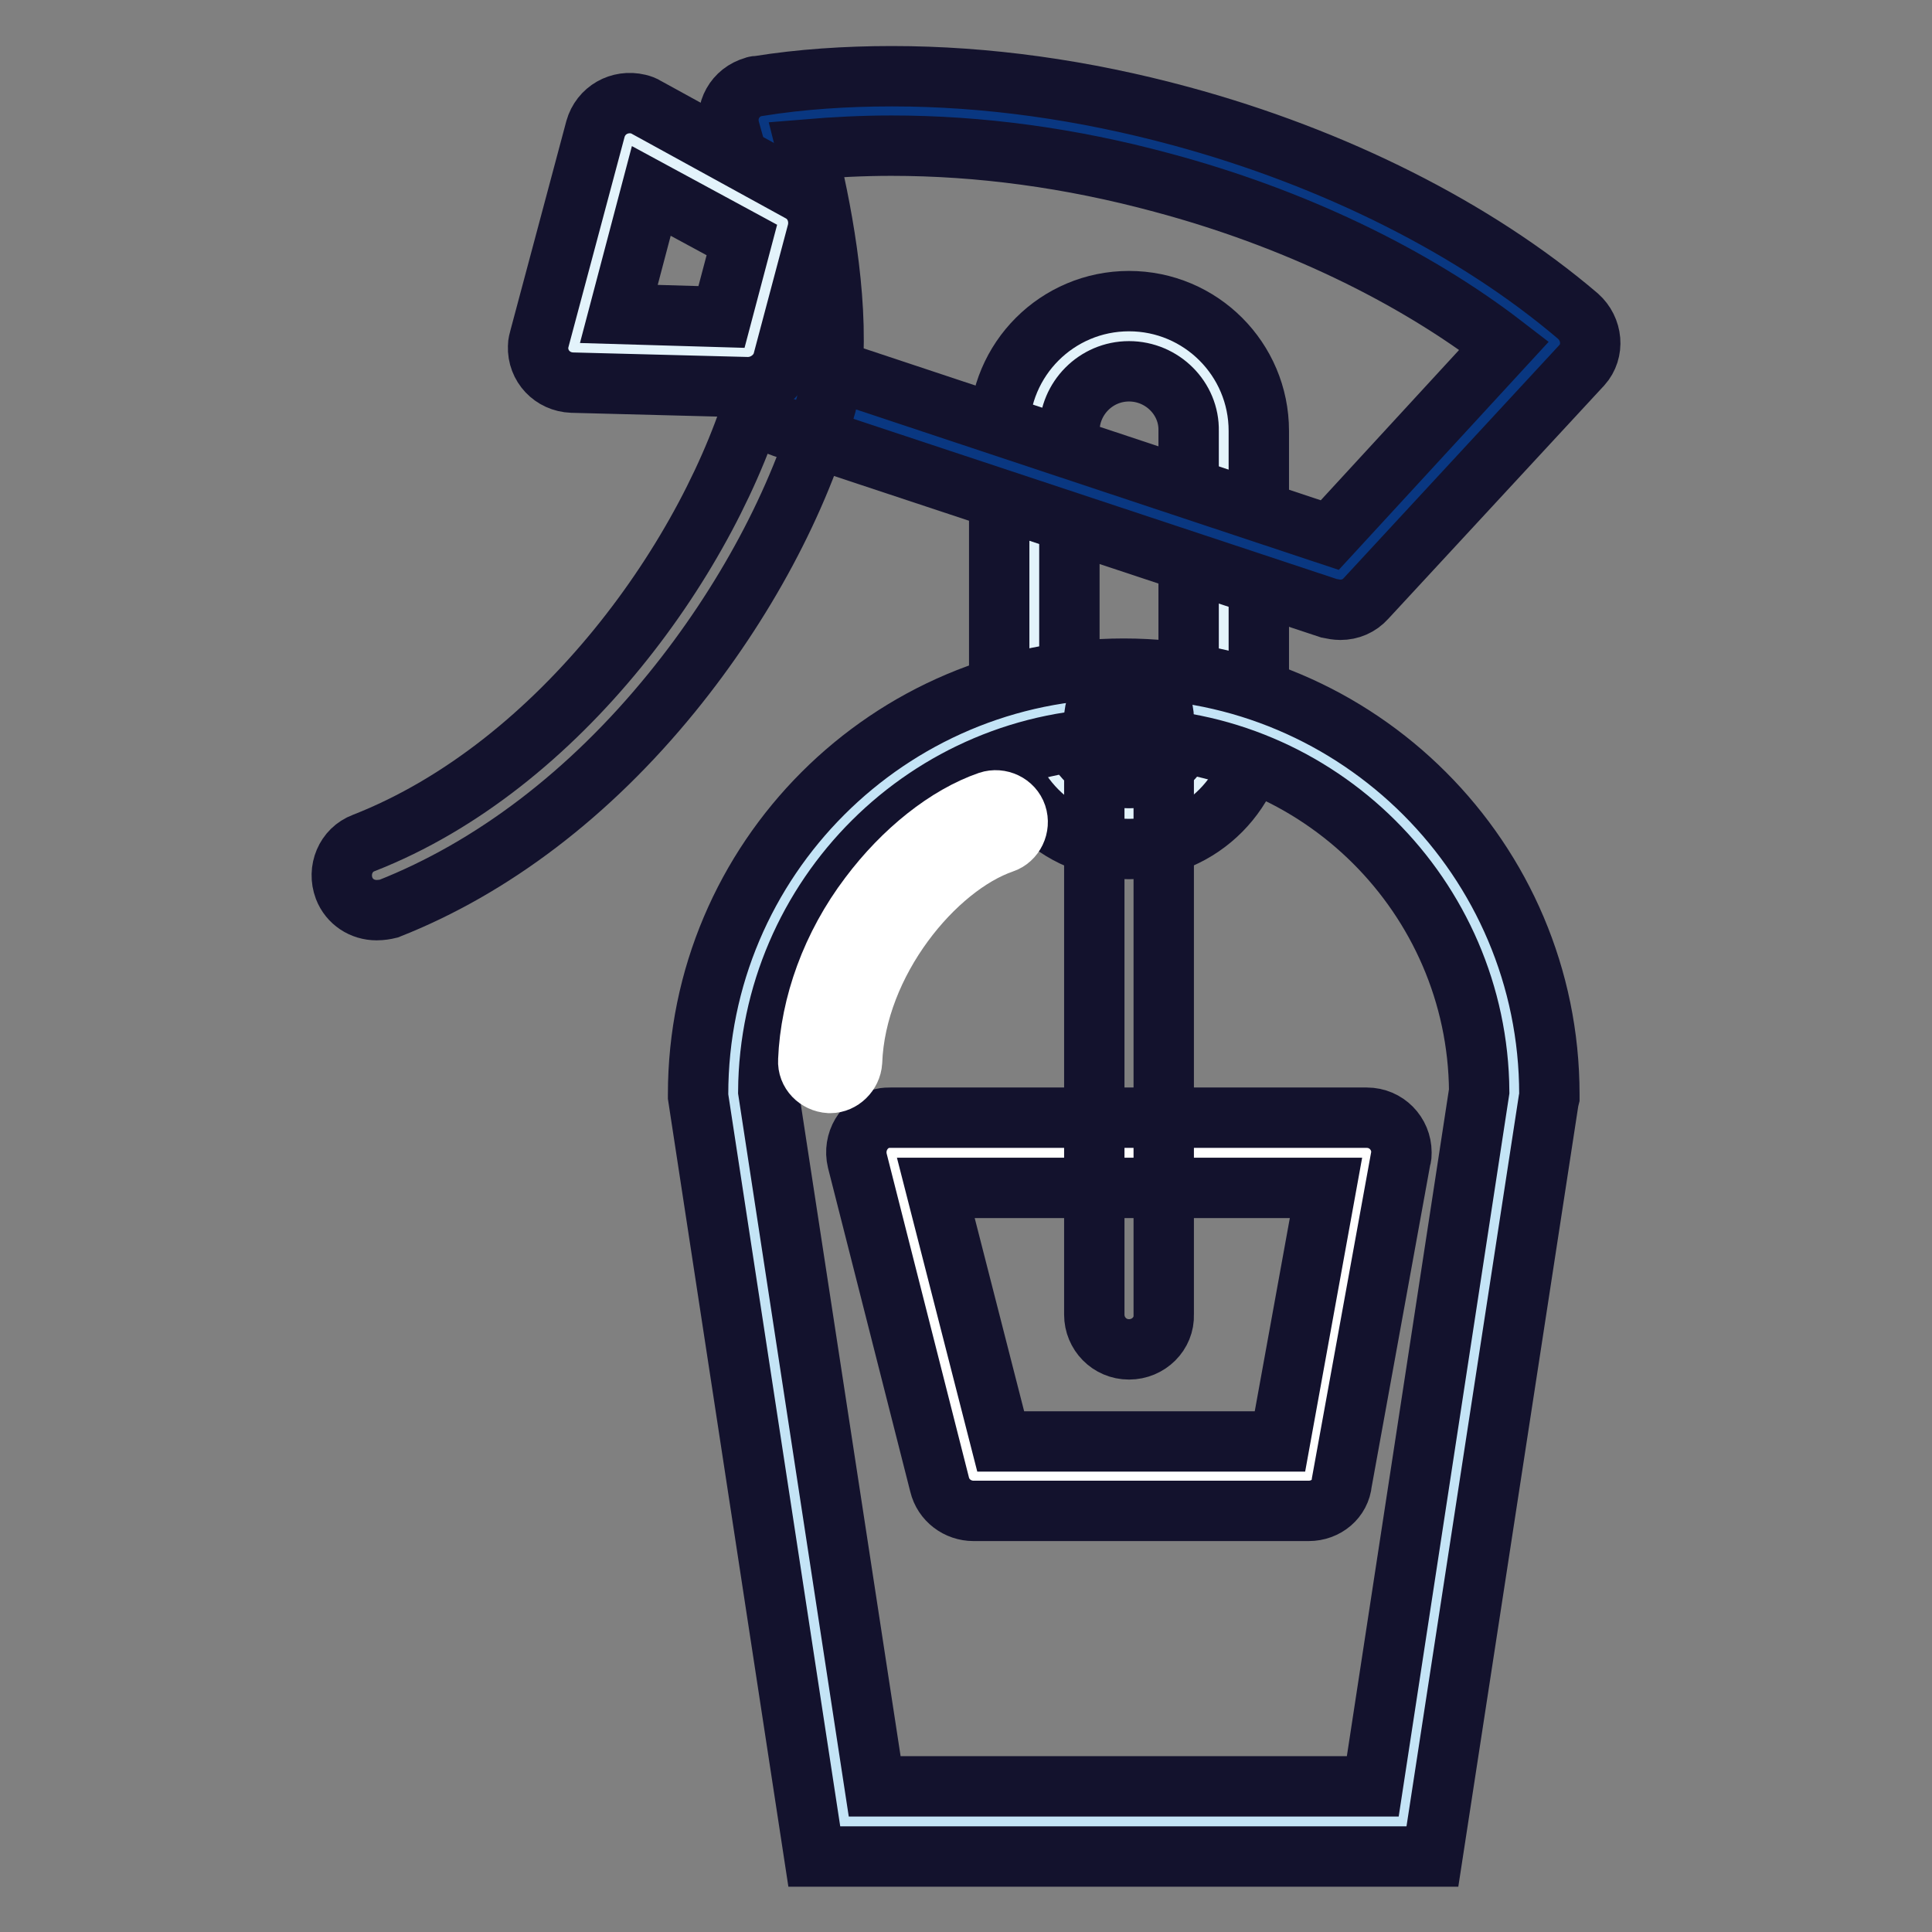
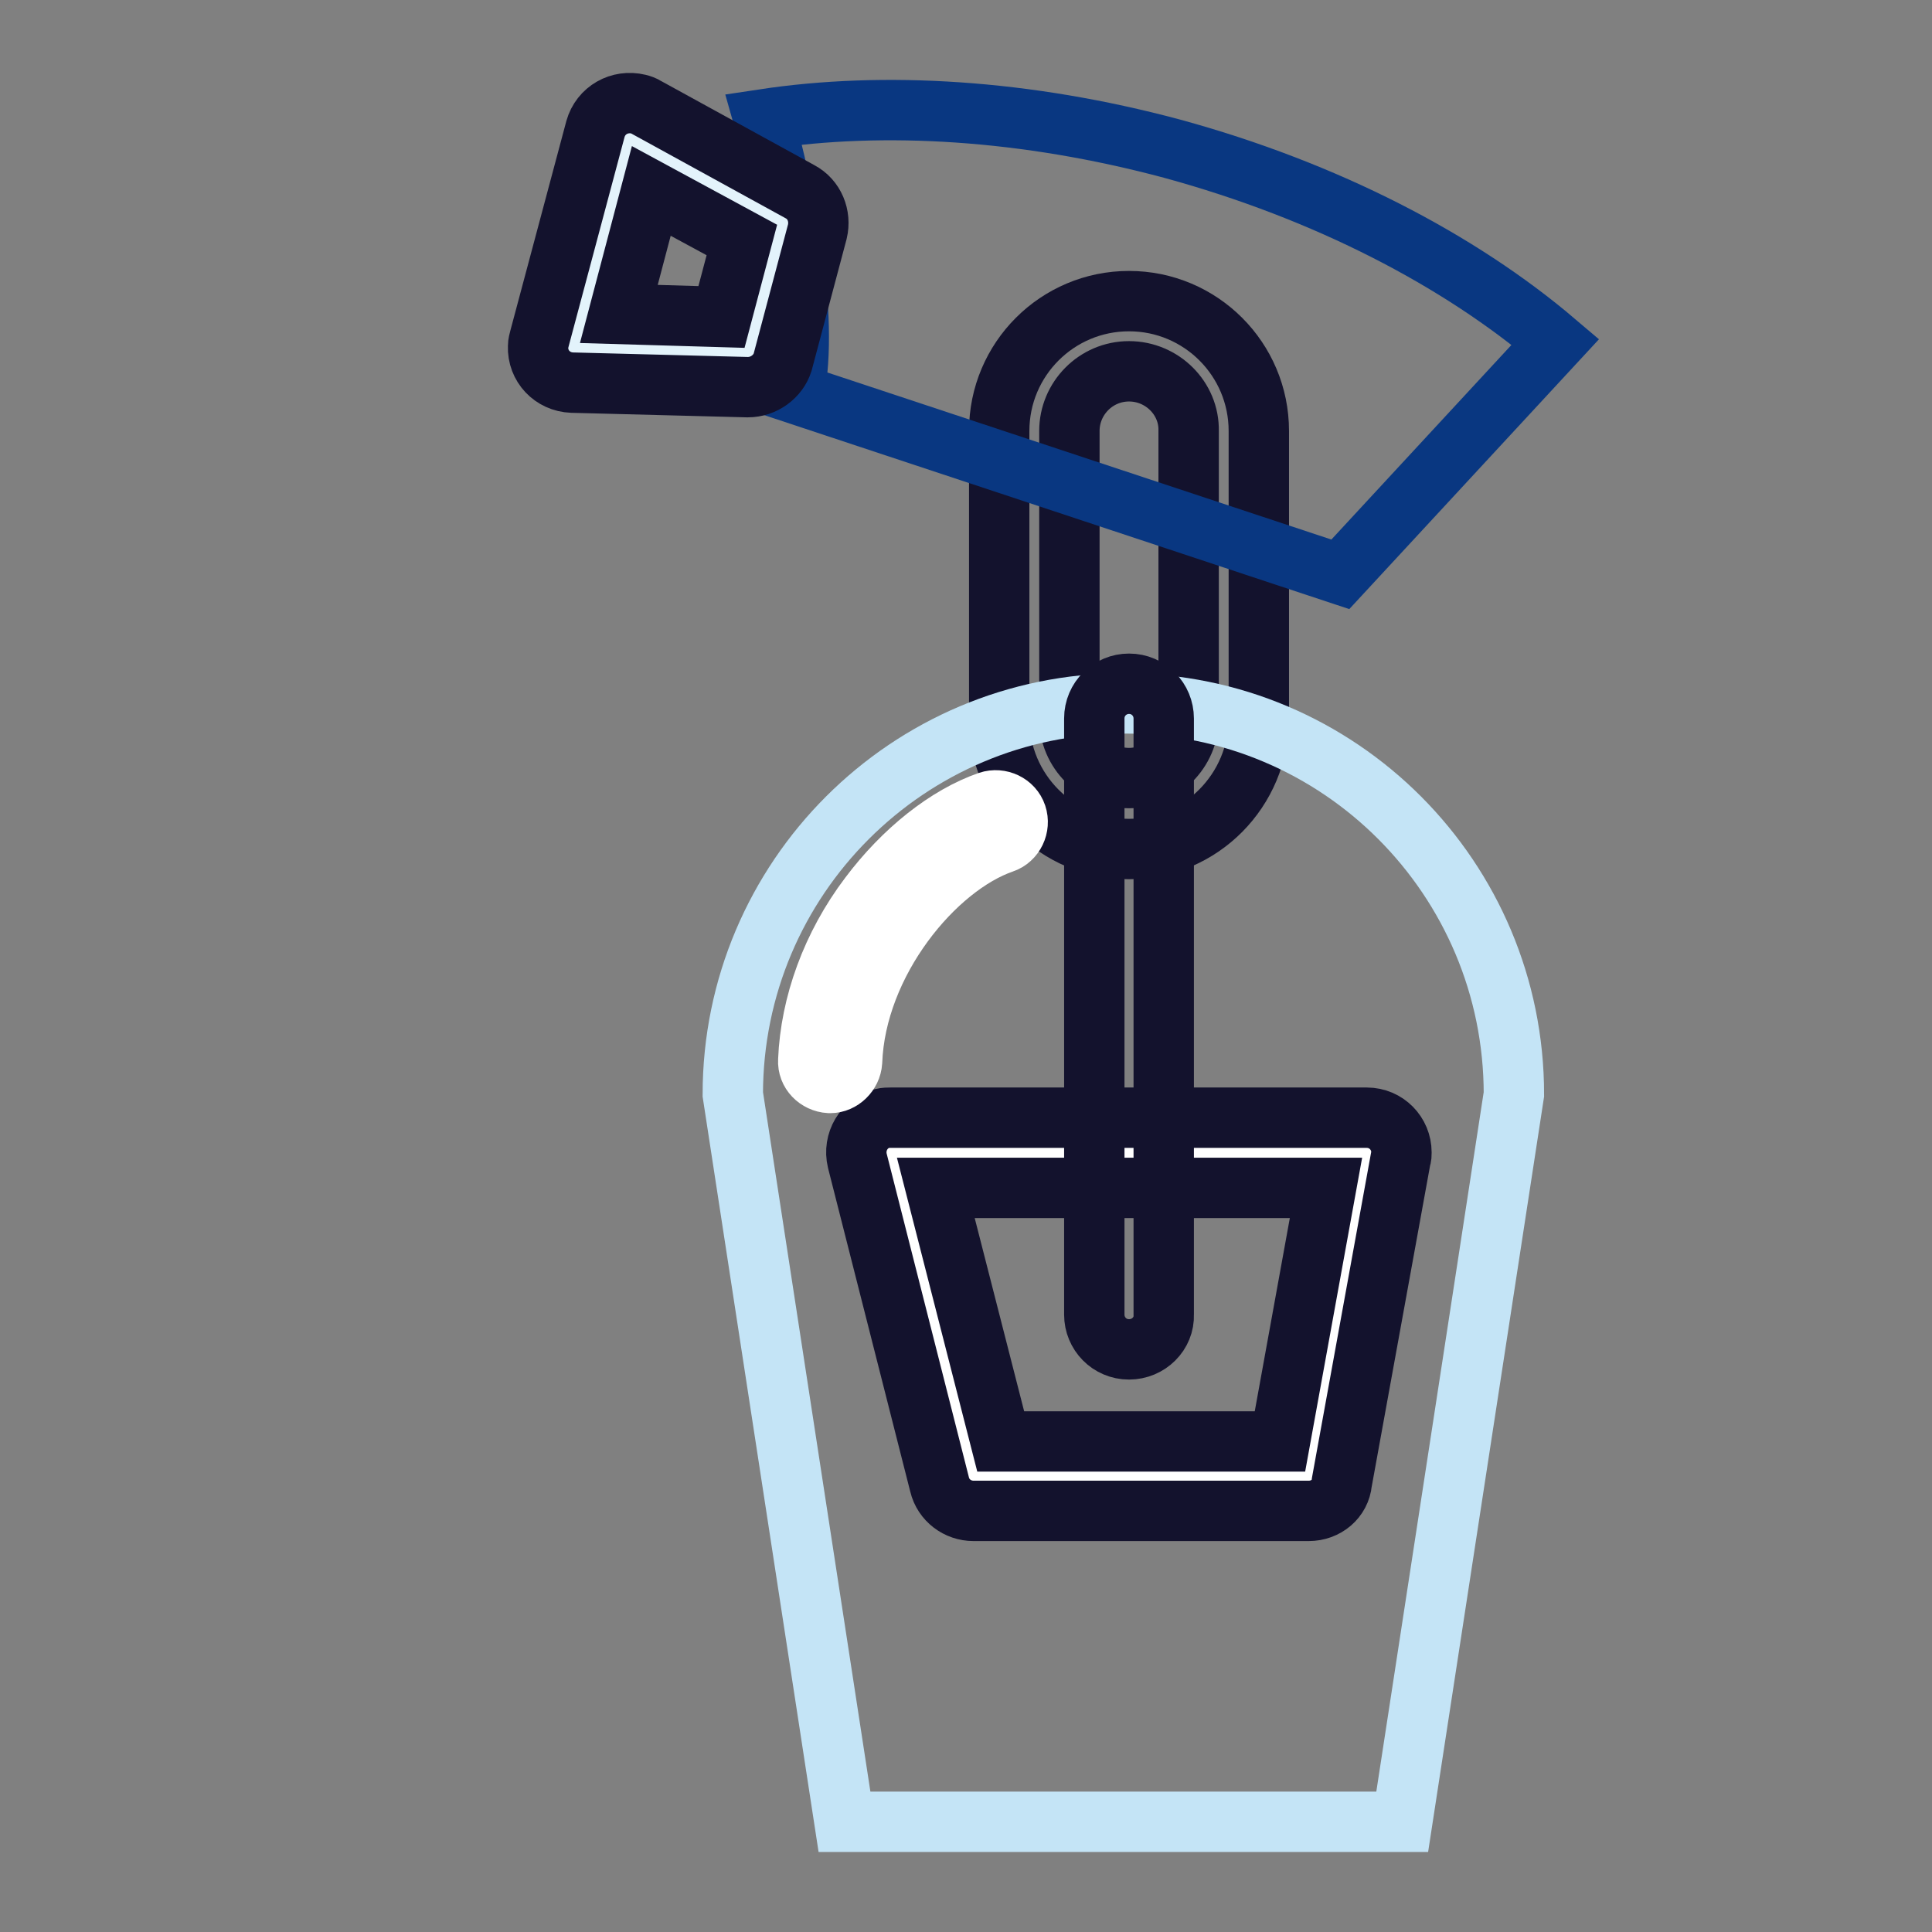
<svg xmlns="http://www.w3.org/2000/svg" version="1.1" x="0px" y="0px" viewBox="0 0 256 256" enable-background="new 0 0 256 256" xml:space="preserve">
  <rect x="0" y="0" width="256" height="256" fill="#808080" stroke="none" />
  <g>
-     <path stroke-width="8" fill-opacity="0" stroke="#e3f3fb" d="M162.2,95.3c0,6.9-5.6,12.6-12.6,12.6s-12.6-5.6-12.6-12.6V57.1c0-6.9,5.6-12.6,12.6-12.6 s12.6,5.6,12.6,12.6V95.3z" />
    <path stroke-width="8" fill-opacity="0" stroke="#13122d" d="M149.6,112.5c-9.5,0-17.2-7.7-17.2-17.2V57.1c0-9.5,7.7-17.2,17.2-17.2c9.5,0,17.2,7.7,17.2,17.2v38.1 C166.8,104.7,159.1,112.5,149.6,112.5z M149.6,49.2c-4.4,0-7.9,3.6-7.9,7.9v38.1c0,4.4,3.6,7.9,7.9,7.9s7.9-3.6,7.9-7.9V57.1 C157.6,52.8,154,49.2,149.6,49.2z" />
    <path stroke-width="8" fill-opacity="0" stroke="#c4e4f6" d="M148.9,93.2c-28.6,0-51.8,23.2-51.8,51.8l14.8,96.4h73.9l14.8-96.4C200.6,116.4,177.5,93.2,148.9,93.2 L148.9,93.2z" />
-     <path stroke-width="8" fill-opacity="0" stroke="#13122d" d="M189.8,246h-81.9L92.5,145.3V145c0-31.1,25.3-56.4,56.4-56.4s56.4,25.3,56.4,56.4v0.4l-0.1,0.4L189.8,246z  M115.9,236.7h66l14.1-92.1c-0.2-25.8-21.3-46.8-47.1-46.8c-25.9,0-46.9,21-47.1,46.8L115.9,236.7L115.9,236.7z" />
    <path stroke-width="8" fill-opacity="0" stroke="#093781" d="M206.1,45.3c-12.7-10.8-30.3-20-50.8-25.6c-19.4-5.2-38.2-6.3-54.1-3.9c2.6,9.1,6.1,26,4,36.3l72.4,24 L206.1,45.3z" />
-     <path stroke-width="8" fill-opacity="0" stroke="#13122d" d="M177.6,80.8c-0.5,0-1-0.1-1.5-0.2l-72.4-24c-2.2-0.7-3.6-3-3.1-5.3c1.7-8.2-0.7-23.1-3.9-34.1 c-0.7-2.5,0.7-5,3.2-5.7c0.2-0.1,0.4-0.1,0.6-0.1c5.6-0.9,11.6-1.3,17.7-1.3c12.5,0,25.4,1.8,38.3,5.3c20.3,5.5,39,14.9,52.6,26.5 c1.9,1.7,2.2,4.6,0.5,6.5c0,0-0.1,0.1-0.1,0.1L181,79.3C180.1,80.3,178.9,80.8,177.6,80.8z M110.3,49l65.9,21.9l23.1-25.1 c-12.2-9.4-28.1-17-45.3-21.6c-12.2-3.3-24.2-4.9-35.9-4.9c-3.8,0-7.6,0.2-11.2,0.5C108.7,26.9,111.1,39.1,110.3,49L110.3,49z" />
-     <path stroke-width="8" fill-opacity="0" stroke="#13122d" d="M49.9,120.6c-1.9,0-3.6-1.1-4.3-2.9c-0.9-2.4,0.2-5.1,2.6-6c26.1-10.2,46.1-38.3,52.4-60.7 c0.7-2.5,3.3-3.9,5.7-3.2c2.5,0.7,3.9,3.3,3.2,5.7c-3.6,12.9-10.9,26.5-20.5,38.3c-10.9,13.4-23.8,23.2-37.5,28.6 C51.1,120.5,50.5,120.6,49.9,120.6L49.9,120.6z" />
    <path stroke-width="8" fill-opacity="0" stroke="#e3f3fb" d="M83.4,18.4l-3.7,13.9L76,46.1l23.2,0.6l2.3-8.6l2.3-8.6L83.4,18.4z" />
    <path stroke-width="8" fill-opacity="0" stroke="#13122d" d="M99.1,51.3c0,0-0.1,0-0.1,0l-23.2-0.6c-2.6-0.1-4.6-2.2-4.5-4.8c0-0.4,0.1-0.7,0.2-1.1l7.4-27.7 c0.7-2.5,3.2-3.9,5.7-3.3c0.4,0.1,0.7,0.2,1,0.4L106,25.4c1.9,1,2.8,3.2,2.3,5.3l-4.6,17.3C103.1,49.9,101.2,51.3,99.1,51.3z  M82,41.6L95.6,42l2.7-10.2l-12-6.5L82,41.6z" />
    <path stroke-width="8" fill-opacity="0" stroke="#ffffff" d="M173.4,195.6H129l-10.9-42.9h63.1L173.4,195.6z" />
    <path stroke-width="8" fill-opacity="0" stroke="#13122d" d="M173.4,200.2H129c-2.1,0-4-1.4-4.5-3.5l-10.9-42.9c-0.6-2.5,0.9-5,3.3-5.6c0.4-0.1,0.8-0.1,1.1-0.1h63.1 c2.6,0,4.6,2.1,4.6,4.6c0,0.3,0,0.6-0.1,0.8l-7.8,42.9C177.6,198.6,175.7,200.2,173.4,200.2L173.4,200.2z M132.6,191h37l6.1-33.6 H124L132.6,191z" />
    <path stroke-width="8" fill-opacity="0" stroke="#13122d" d="M149.6,178.8c-2.6,0-4.6-2.1-4.6-4.6v-79c0-2.6,2.1-4.6,4.6-4.6c2.6,0,4.6,2.1,4.6,4.6v79 C154.3,176.7,152.2,178.8,149.6,178.8z" />
    <path stroke-width="8" fill-opacity="0" stroke="#ffffff" d="M110,143.5c0,0-0.1,0-0.1,0c-1.6-0.1-2.9-1.4-2.8-3c0.3-7.4,3.1-15.2,8.1-21.8c4.5-6,10.3-10.6,15.8-12.5 c1.5-0.5,3.2,0.3,3.7,1.8c0.5,1.5-0.3,3.2-1.8,3.7c-9,3.1-19.5,15.7-20,29C112.8,142.2,111.5,143.5,110,143.5z" />
  </g>
</svg>